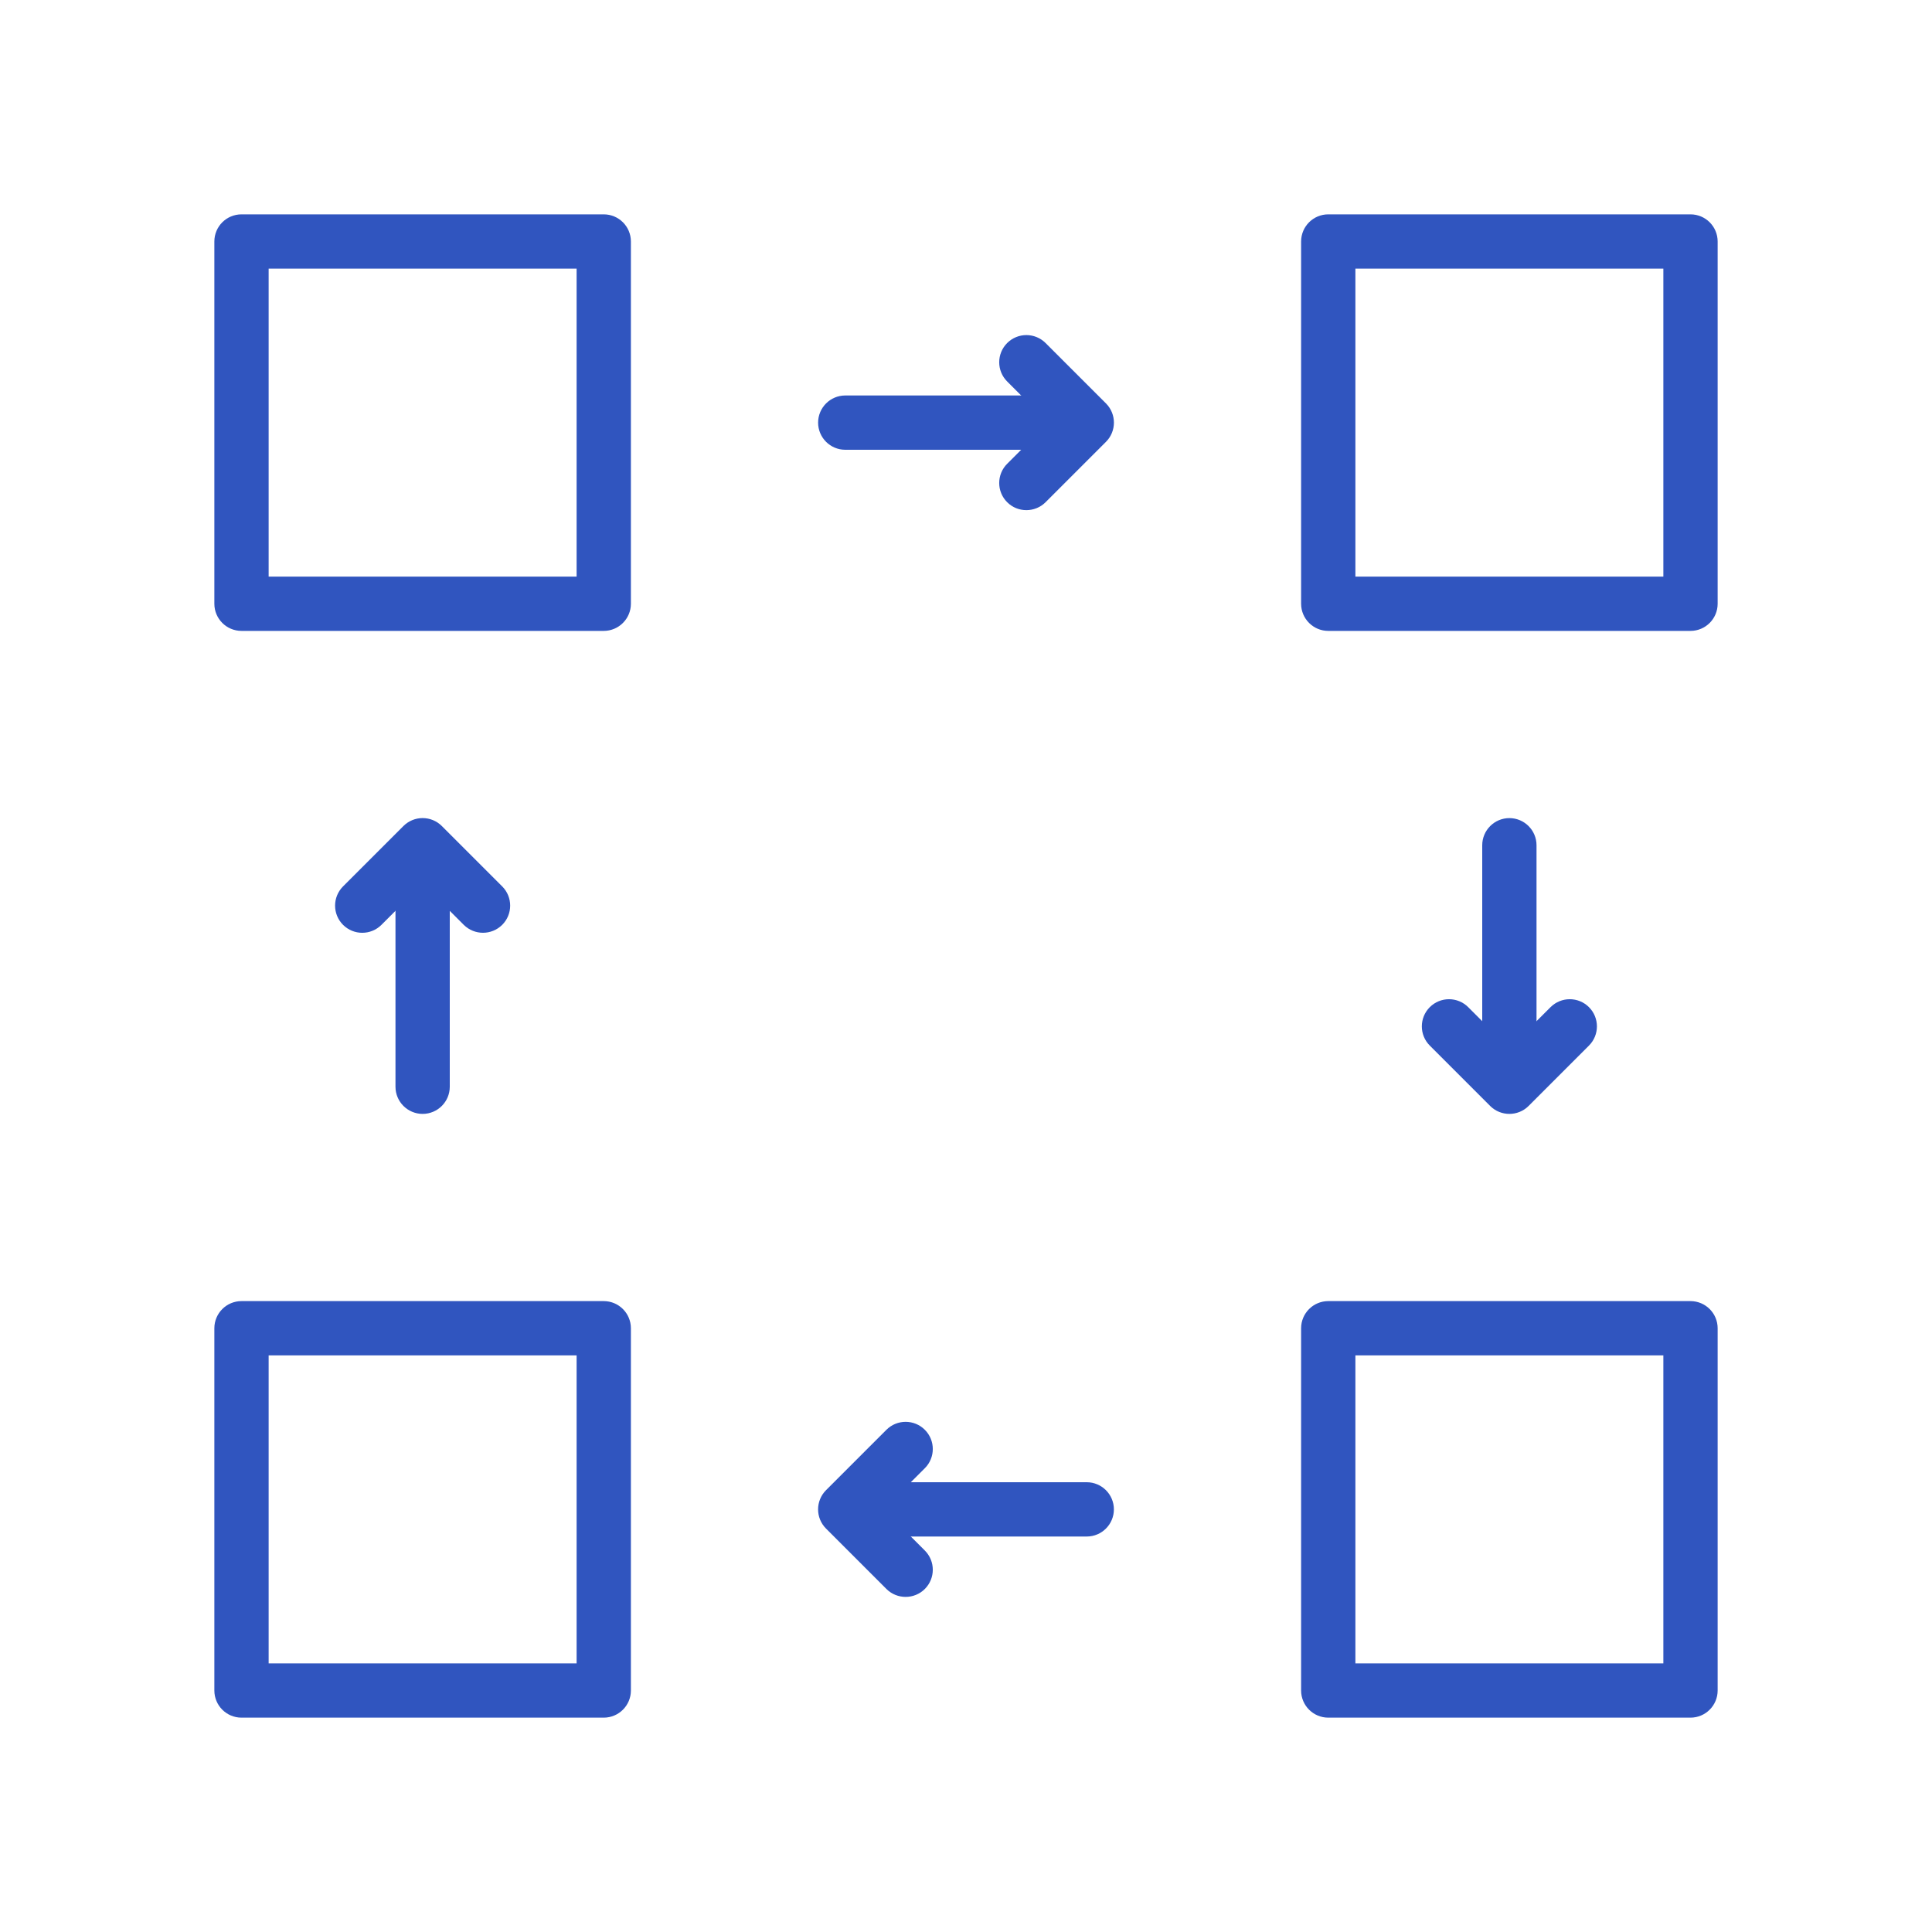
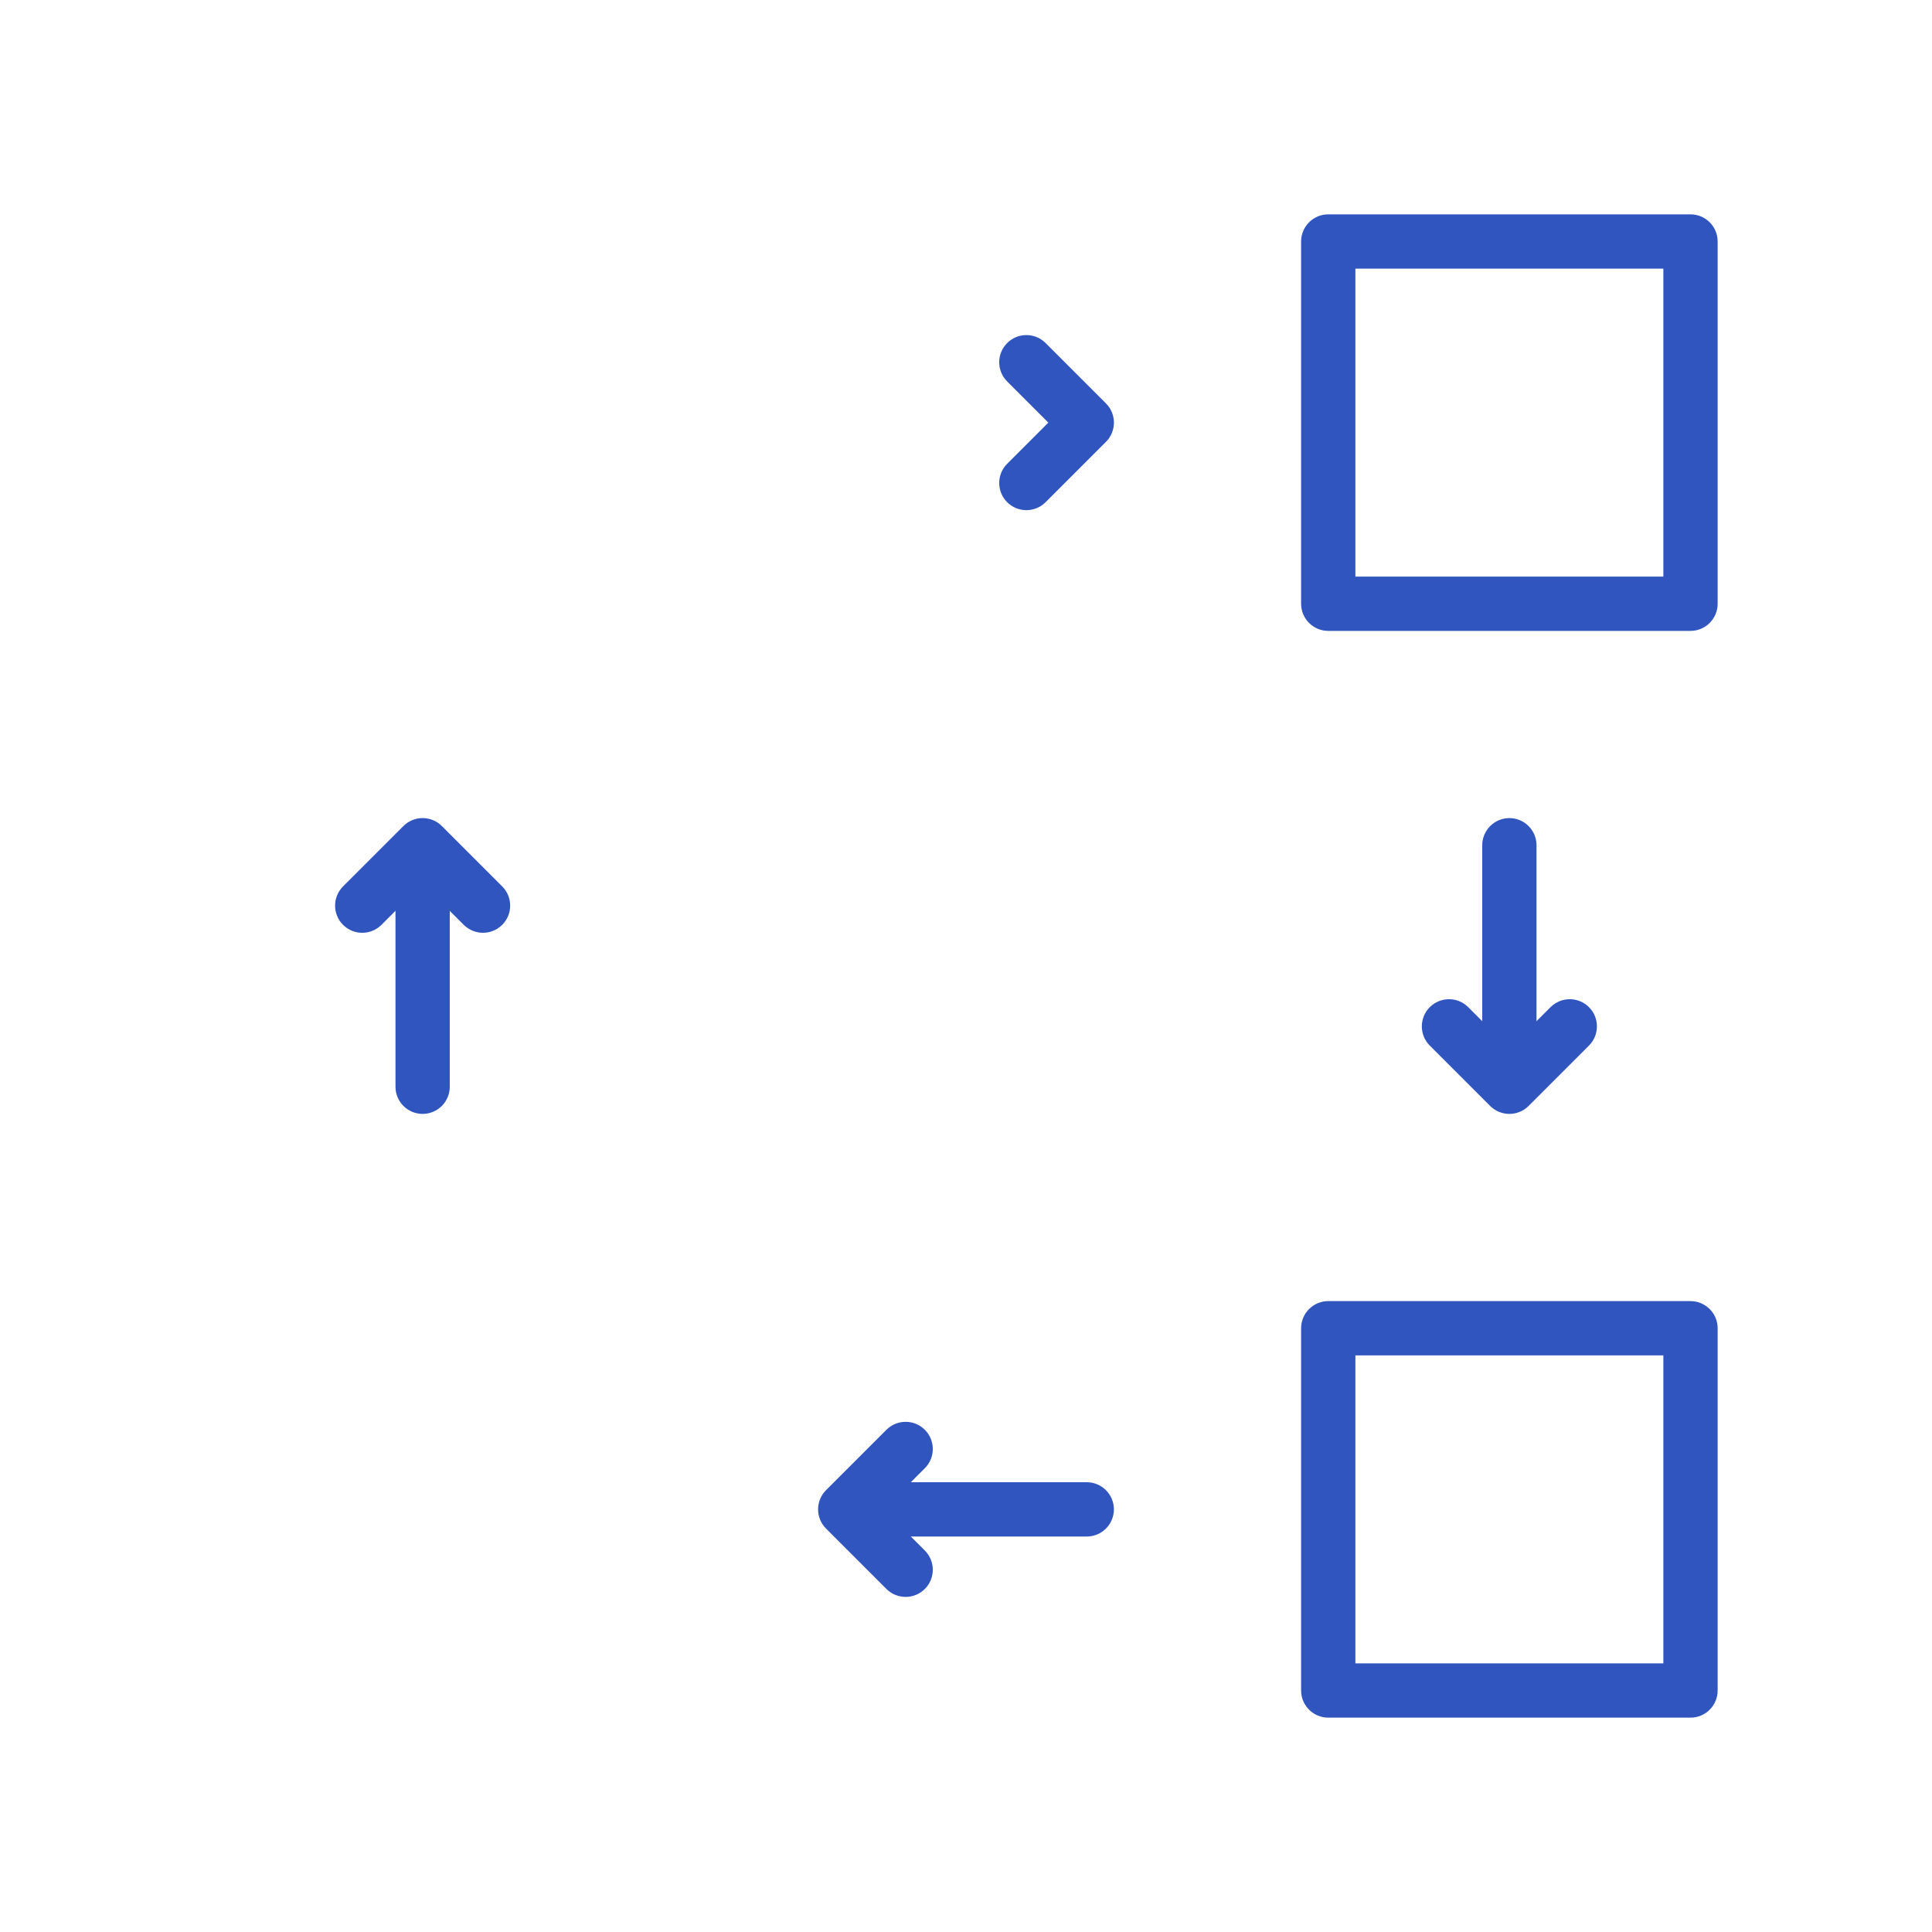
<svg xmlns="http://www.w3.org/2000/svg" width="40" height="40" viewBox="0 0 40 40" fill="none">
-   <path d="M12.5 4.688H5C4.827 4.688 4.688 4.827 4.688 5V12.5C4.688 12.672 4.827 12.812 5 12.812H12.5C12.672 12.812 12.812 12.672 12.812 12.5V5C12.812 4.827 12.672 4.688 12.5 4.688ZM12.188 12.188H5.312V5.312H12.188V12.188Z" fill="#3055BF" stroke="#3055BF" stroke-width="0.5" />
  <path d="M35 4.688H27.5C27.328 4.688 27.188 4.827 27.188 5V12.5C27.188 12.672 27.328 12.812 27.5 12.812H35C35.172 12.812 35.312 12.672 35.312 12.5V5C35.312 4.827 35.172 4.688 35 4.688ZM34.688 12.188H27.812V5.312H34.688V12.188Z" fill="#3055BF" stroke="#3055BF" stroke-width="0.5" />
-   <path d="M17.5 9.062H21.25C21.422 9.062 21.562 8.922 21.562 8.75C21.562 8.578 21.422 8.438 21.25 8.438H17.5C17.328 8.438 17.188 8.578 17.188 8.75C17.188 8.922 17.328 9.062 17.5 9.062Z" fill="#3055BF" stroke="#3055BF" stroke-width="0.5" />
-   <path d="M21.471 7.279C21.349 7.157 21.151 7.157 21.029 7.279C20.907 7.401 20.907 7.599 21.029 7.721L22.058 8.75L21.029 9.779C20.907 9.901 20.907 10.099 21.029 10.221C21.09 10.282 21.169 10.312 21.25 10.312C21.329 10.312 21.41 10.282 21.471 10.221L22.721 8.971C22.843 8.849 22.843 8.651 22.721 8.529L21.471 7.279Z" fill="#3055BF" stroke="#3055BF" stroke-width="0.5" />
+   <path d="M21.471 7.279C21.349 7.157 21.151 7.157 21.029 7.279C20.907 7.401 20.907 7.599 21.029 7.721L22.058 8.75L21.029 9.779C20.907 9.901 20.907 10.099 21.029 10.221C21.09 10.282 21.169 10.312 21.25 10.312C21.329 10.312 21.41 10.282 21.471 10.221L22.721 8.971C22.843 8.849 22.843 8.651 22.721 8.529Z" fill="#3055BF" stroke="#3055BF" stroke-width="0.5" />
  <path d="M31.562 21.25V17.5C31.562 17.328 31.422 17.188 31.25 17.188C31.078 17.188 30.938 17.328 30.938 17.5V21.25C30.938 21.422 31.078 21.562 31.25 21.562C31.422 21.562 31.562 21.422 31.562 21.25Z" fill="#3055BF" stroke="#3055BF" stroke-width="0.5" />
  <path d="M29.779 21.029C29.657 21.151 29.657 21.349 29.779 21.471L31.029 22.721C31.09 22.782 31.17 22.812 31.25 22.812C31.33 22.812 31.41 22.782 31.471 22.721L32.721 21.471C32.843 21.349 32.843 21.151 32.721 21.029C32.599 20.907 32.401 20.907 32.279 21.029L31.25 22.058L30.221 21.029C30.099 20.907 29.901 20.907 29.779 21.029Z" fill="#3055BF" stroke="#3055BF" stroke-width="0.5" />
  <path d="M35 27.188H27.5C27.328 27.188 27.188 27.328 27.188 27.5V35C27.188 35.172 27.328 35.312 27.5 35.312H35C35.172 35.312 35.312 35.172 35.312 35V27.5C35.312 27.328 35.172 27.188 35 27.188ZM34.688 34.688H27.812V27.812H34.688V34.688Z" fill="#3055BF" stroke="#3055BF" stroke-width="0.5" />
  <path d="M22.5 30.938H18.75C18.578 30.938 18.438 31.078 18.438 31.25C18.438 31.422 18.578 31.562 18.75 31.562H22.5C22.672 31.562 22.812 31.422 22.812 31.25C22.812 31.078 22.672 30.938 22.5 30.938Z" fill="#3055BF" stroke="#3055BF" stroke-width="0.5" />
  <path d="M17.942 31.25L18.971 30.221C19.093 30.099 19.093 29.901 18.971 29.779C18.849 29.657 18.651 29.657 18.529 29.779L17.279 31.029C17.157 31.151 17.157 31.349 17.279 31.471L18.529 32.721C18.59 32.782 18.67 32.812 18.75 32.812C18.83 32.812 18.91 32.782 18.971 32.721C19.093 32.599 19.093 32.401 18.971 32.279L17.942 31.25Z" fill="#3055BF" stroke="#3055BF" stroke-width="0.5" />
-   <path d="M12.5 27.188H5C4.827 27.188 4.688 27.328 4.688 27.5V35C4.688 35.172 4.827 35.312 5 35.312H12.5C12.672 35.312 12.812 35.172 12.812 35V27.5C12.812 27.328 12.672 27.188 12.5 27.188ZM12.188 34.688H5.312V27.812H12.188V34.688Z" fill="#3055BF" stroke="#3055BF" stroke-width="0.5" />
  <path d="M8.438 18.75V22.5C8.438 22.672 8.578 22.812 8.75 22.812C8.922 22.812 9.062 22.672 9.062 22.5V18.75C9.062 18.578 8.922 18.438 8.75 18.438C8.578 18.438 8.438 18.577 8.438 18.75Z" fill="#3055BF" stroke="#3055BF" stroke-width="0.5" />
  <path d="M10 19.062C10.079 19.062 10.159 19.032 10.221 18.971C10.343 18.849 10.343 18.651 10.221 18.529L8.971 17.279C8.849 17.157 8.651 17.157 8.529 17.279L7.279 18.529C7.157 18.651 7.157 18.849 7.279 18.971C7.401 19.093 7.599 19.093 7.721 18.971L8.75 17.942L9.778 18.971C9.84 19.032 9.92 19.062 10 19.062Z" fill="#3055BF" stroke="#3055BF" stroke-width="0.5" />
</svg>